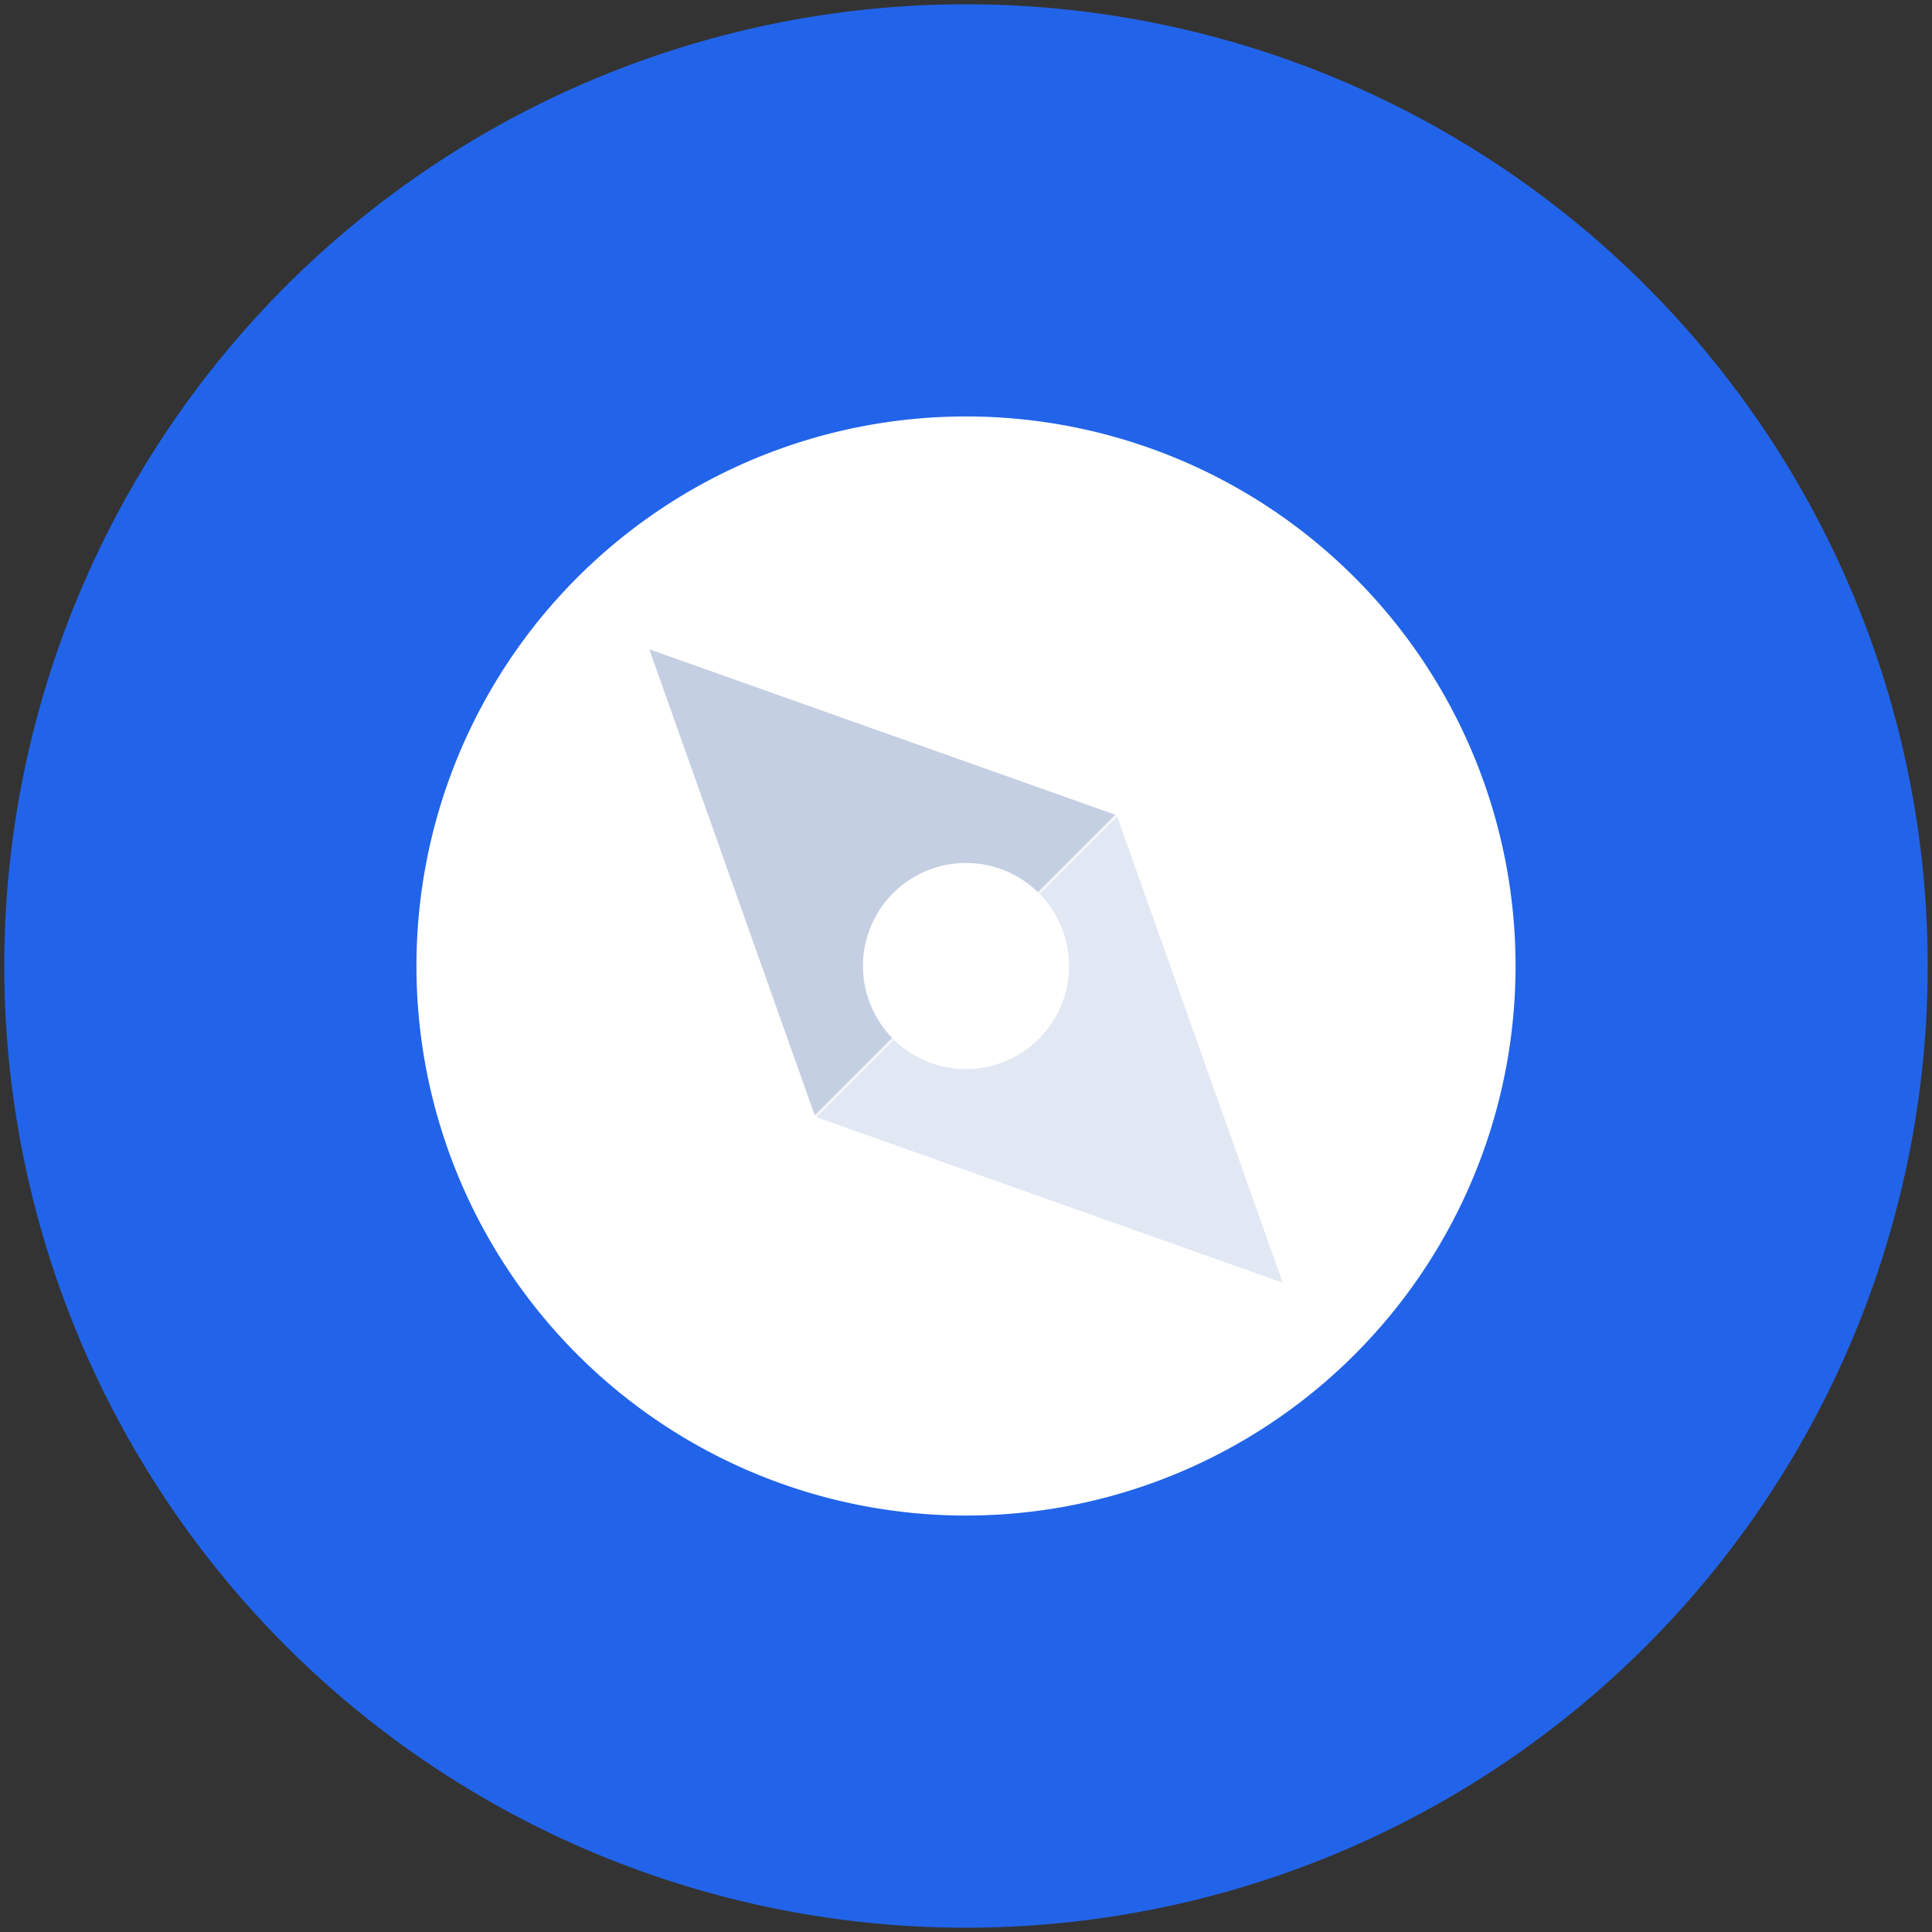
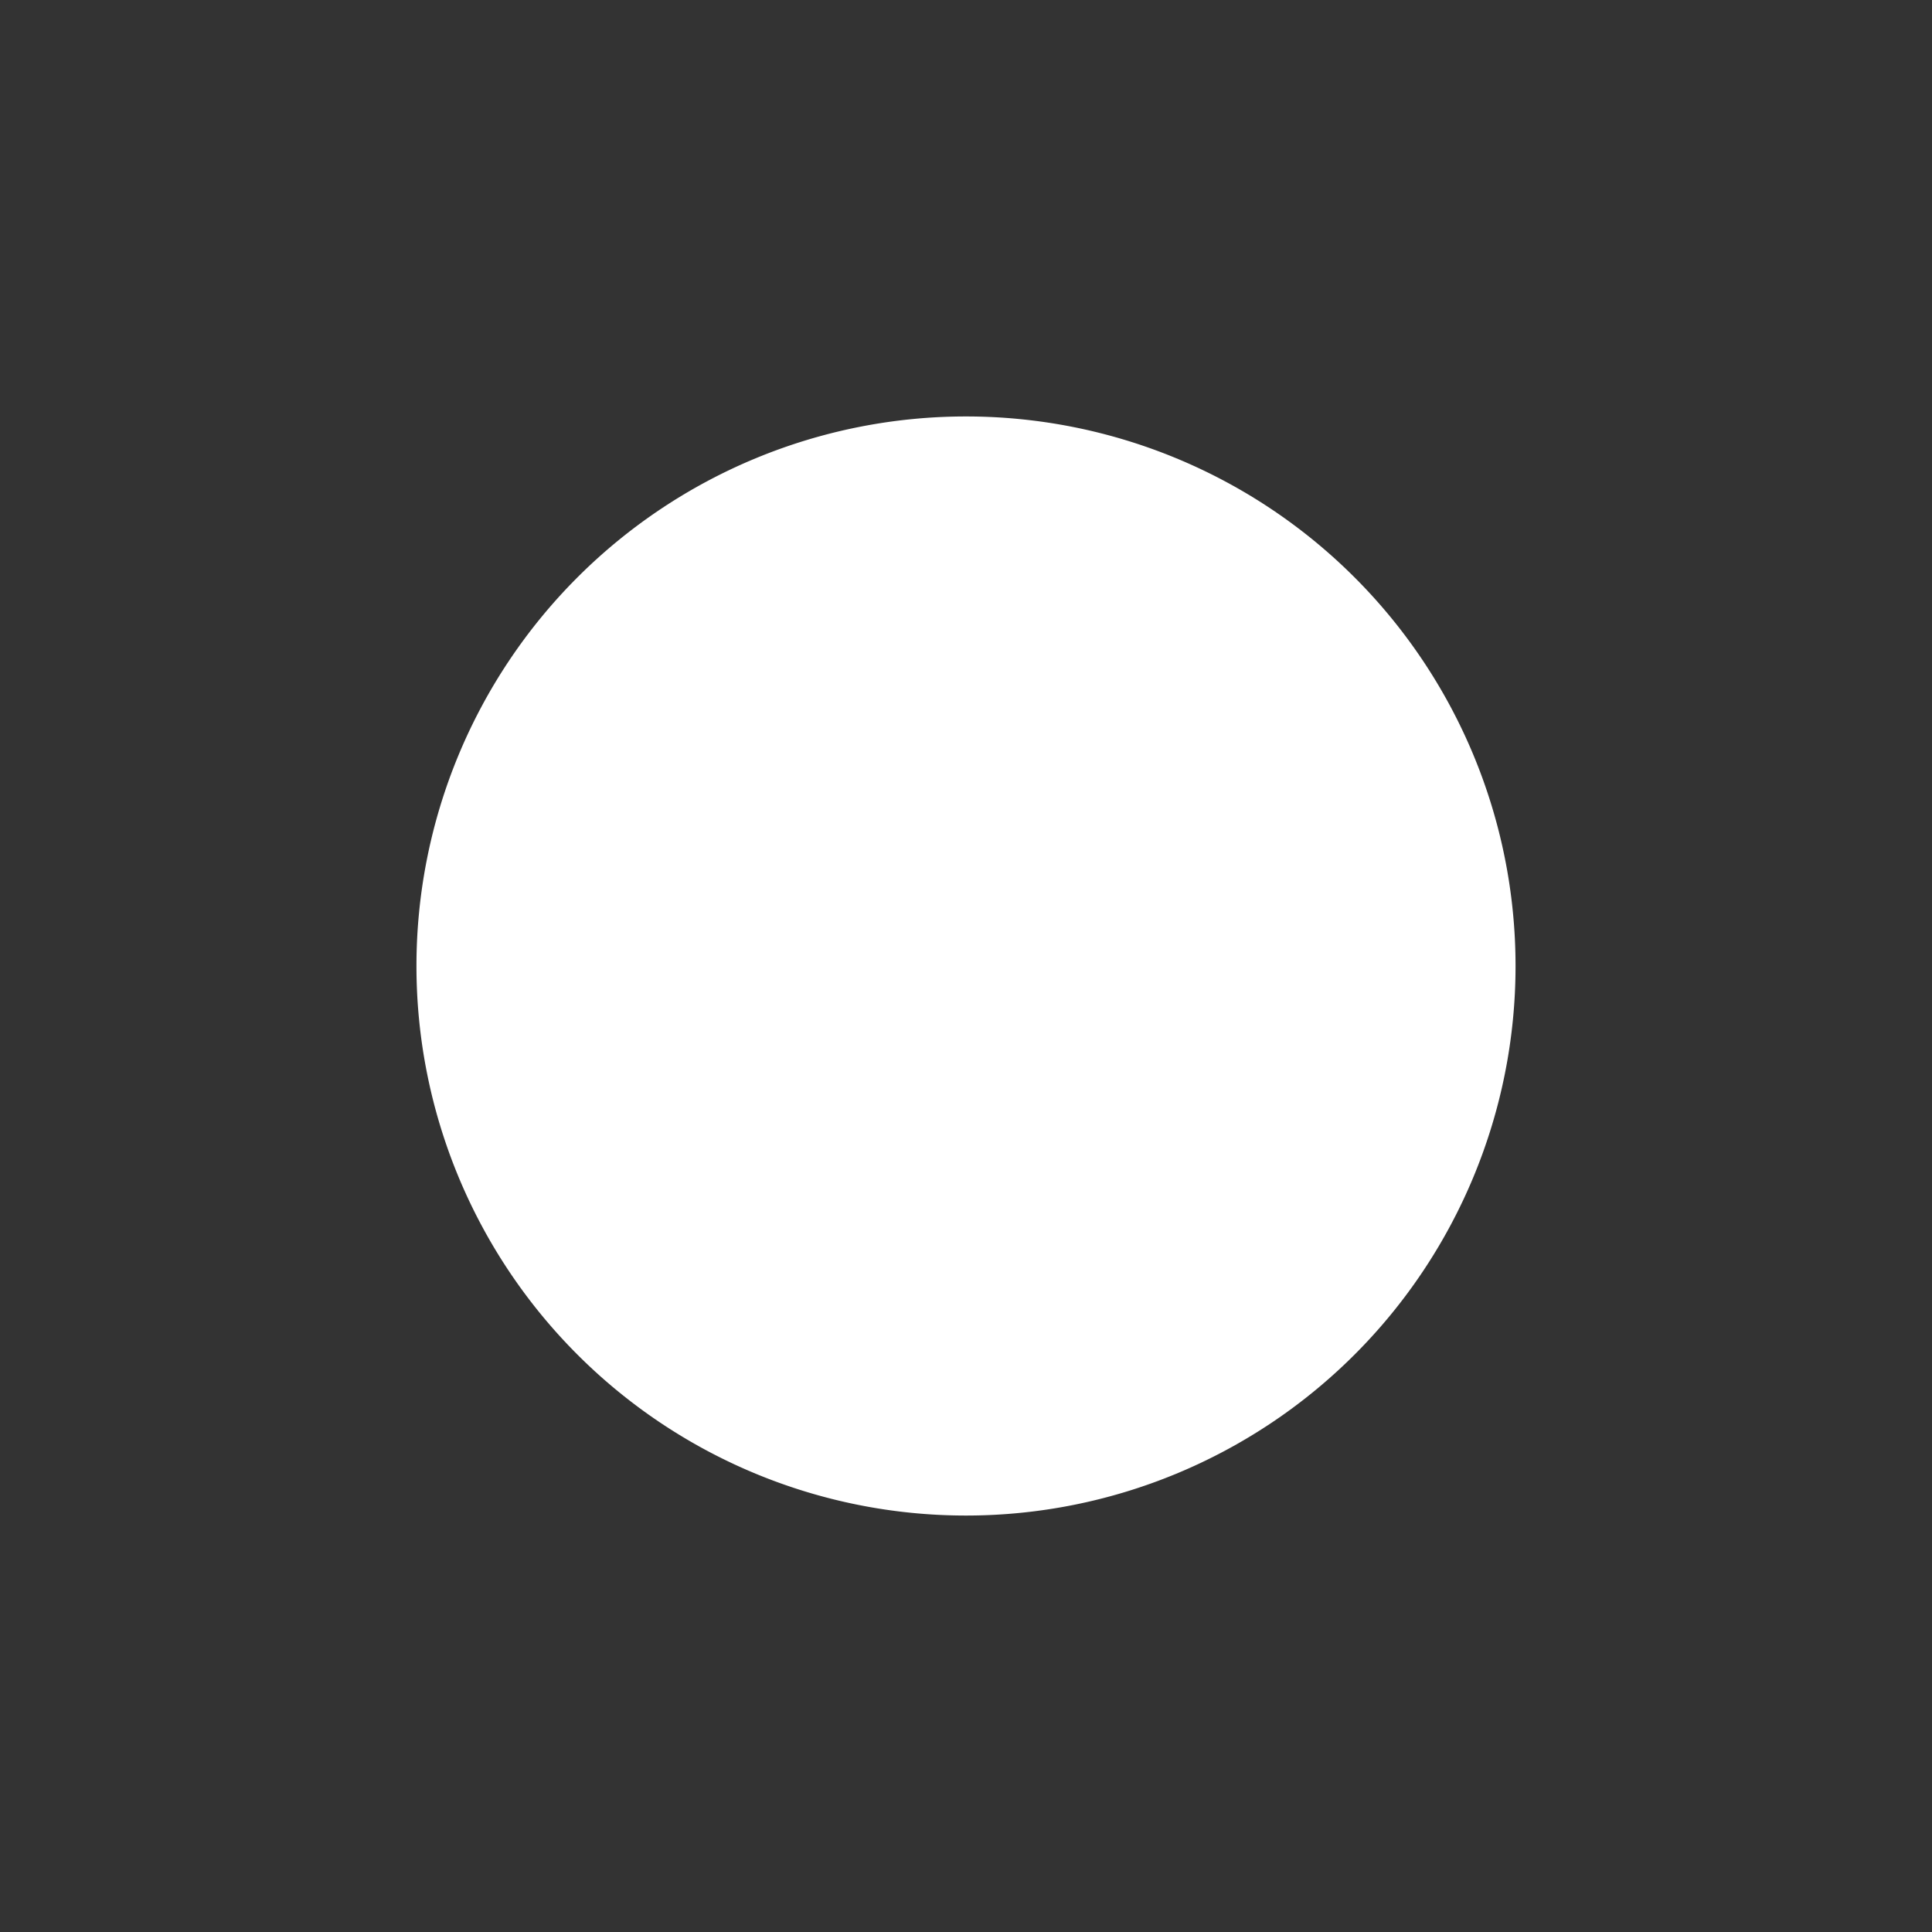
<svg xmlns="http://www.w3.org/2000/svg" t="1668416911515" class="icon" viewBox="0 0 1024 1024" version="1.1" p-id="7309" width="128" height="128">
  <rect x="0" y="0" width="1024" height="1024" fill="#333333" stroke="none" />
-   <path d="M2.276 512a509.724 509.724 0 1 0 1019.449 0 509.724 509.724 0 1 0-1019.449 0z" fill="#2264E9" p-id="7310" />
  <path d="M220.729 512a291.271 291.271 0 1 0 582.542 0 291.271 291.271 0 1 0-582.542 0z" fill="#FFFFFF" p-id="7311" />
-   <path d="M344.658 344.658l246.991 87.693 87.693 246.991-246.991-87.693z" fill="#F3F5F6" p-id="7312" />
-   <path d="M592.172 432.876L679.868 679.868l-246.991-87.694z" fill="#E1E8F3" p-id="7313" />
-   <path d="M344.132 344.132l246.992 87.695-159.297 159.297z" fill="#C4CFE2" p-id="7314" />
-   <path d="M457.387 512a54.613 54.613 0 1 0 109.227 0 54.613 54.613 0 1 0-109.227 0z" fill="#FFFFFF" p-id="7315" />
</svg>